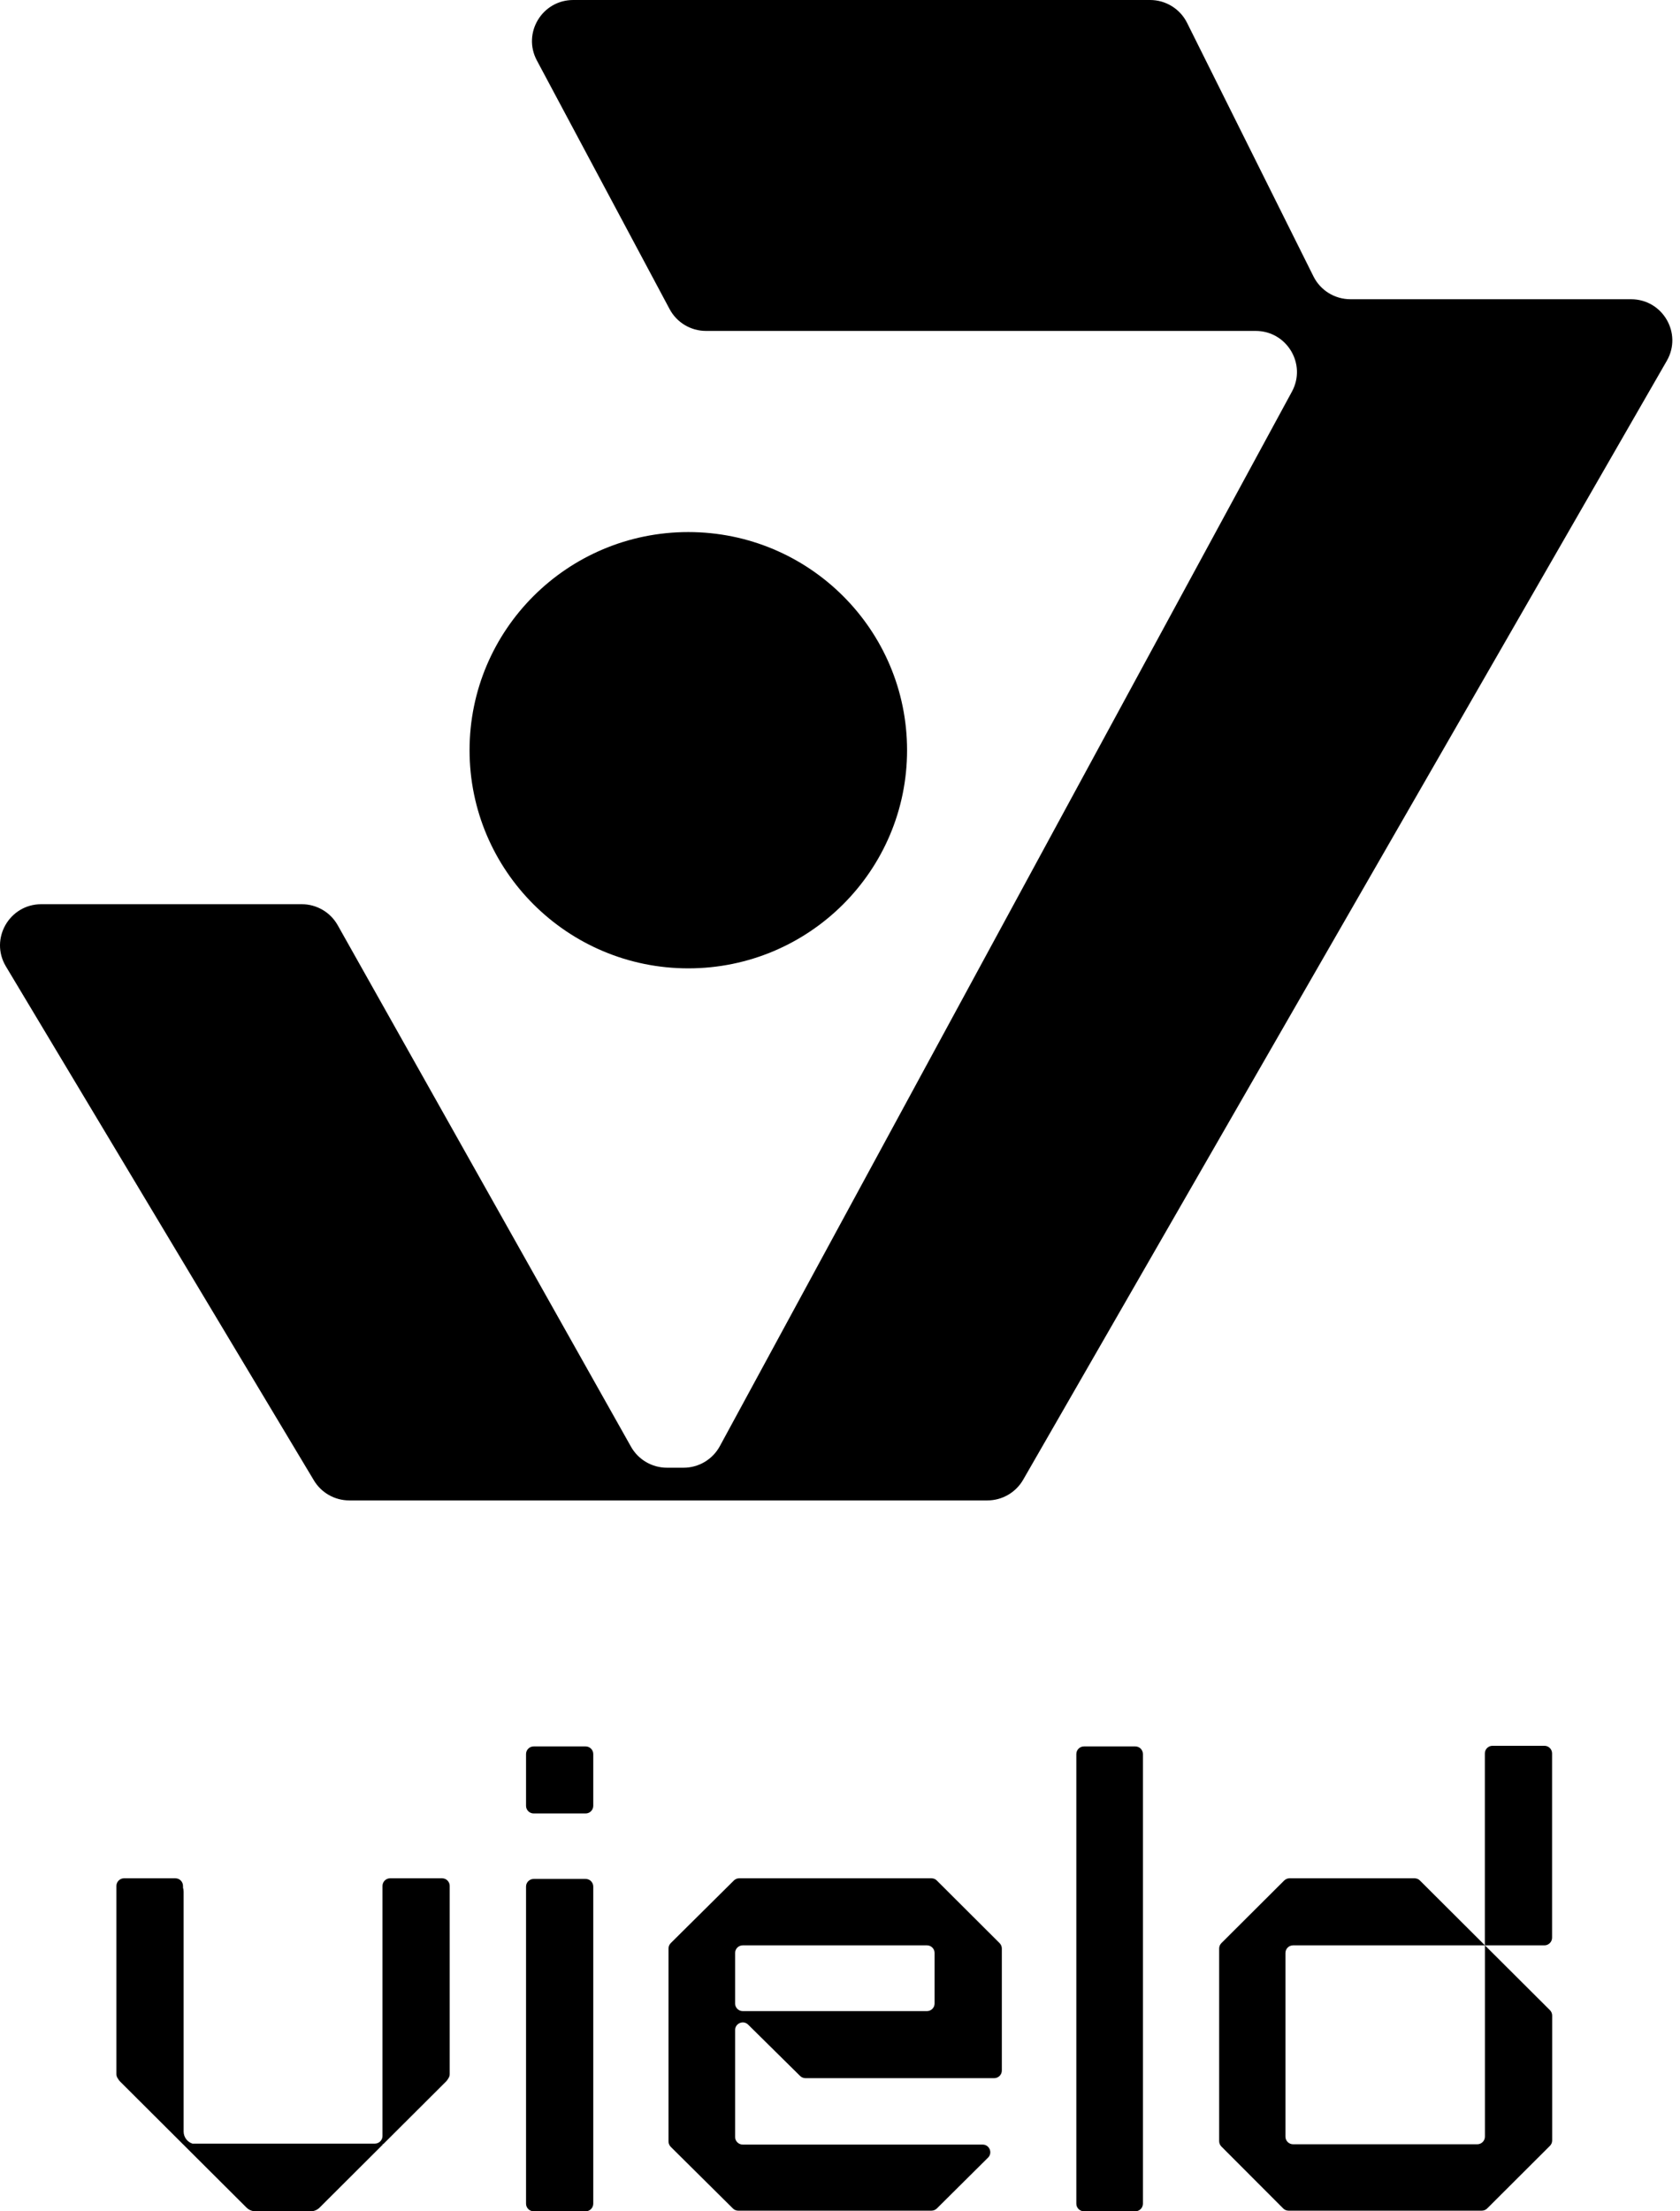
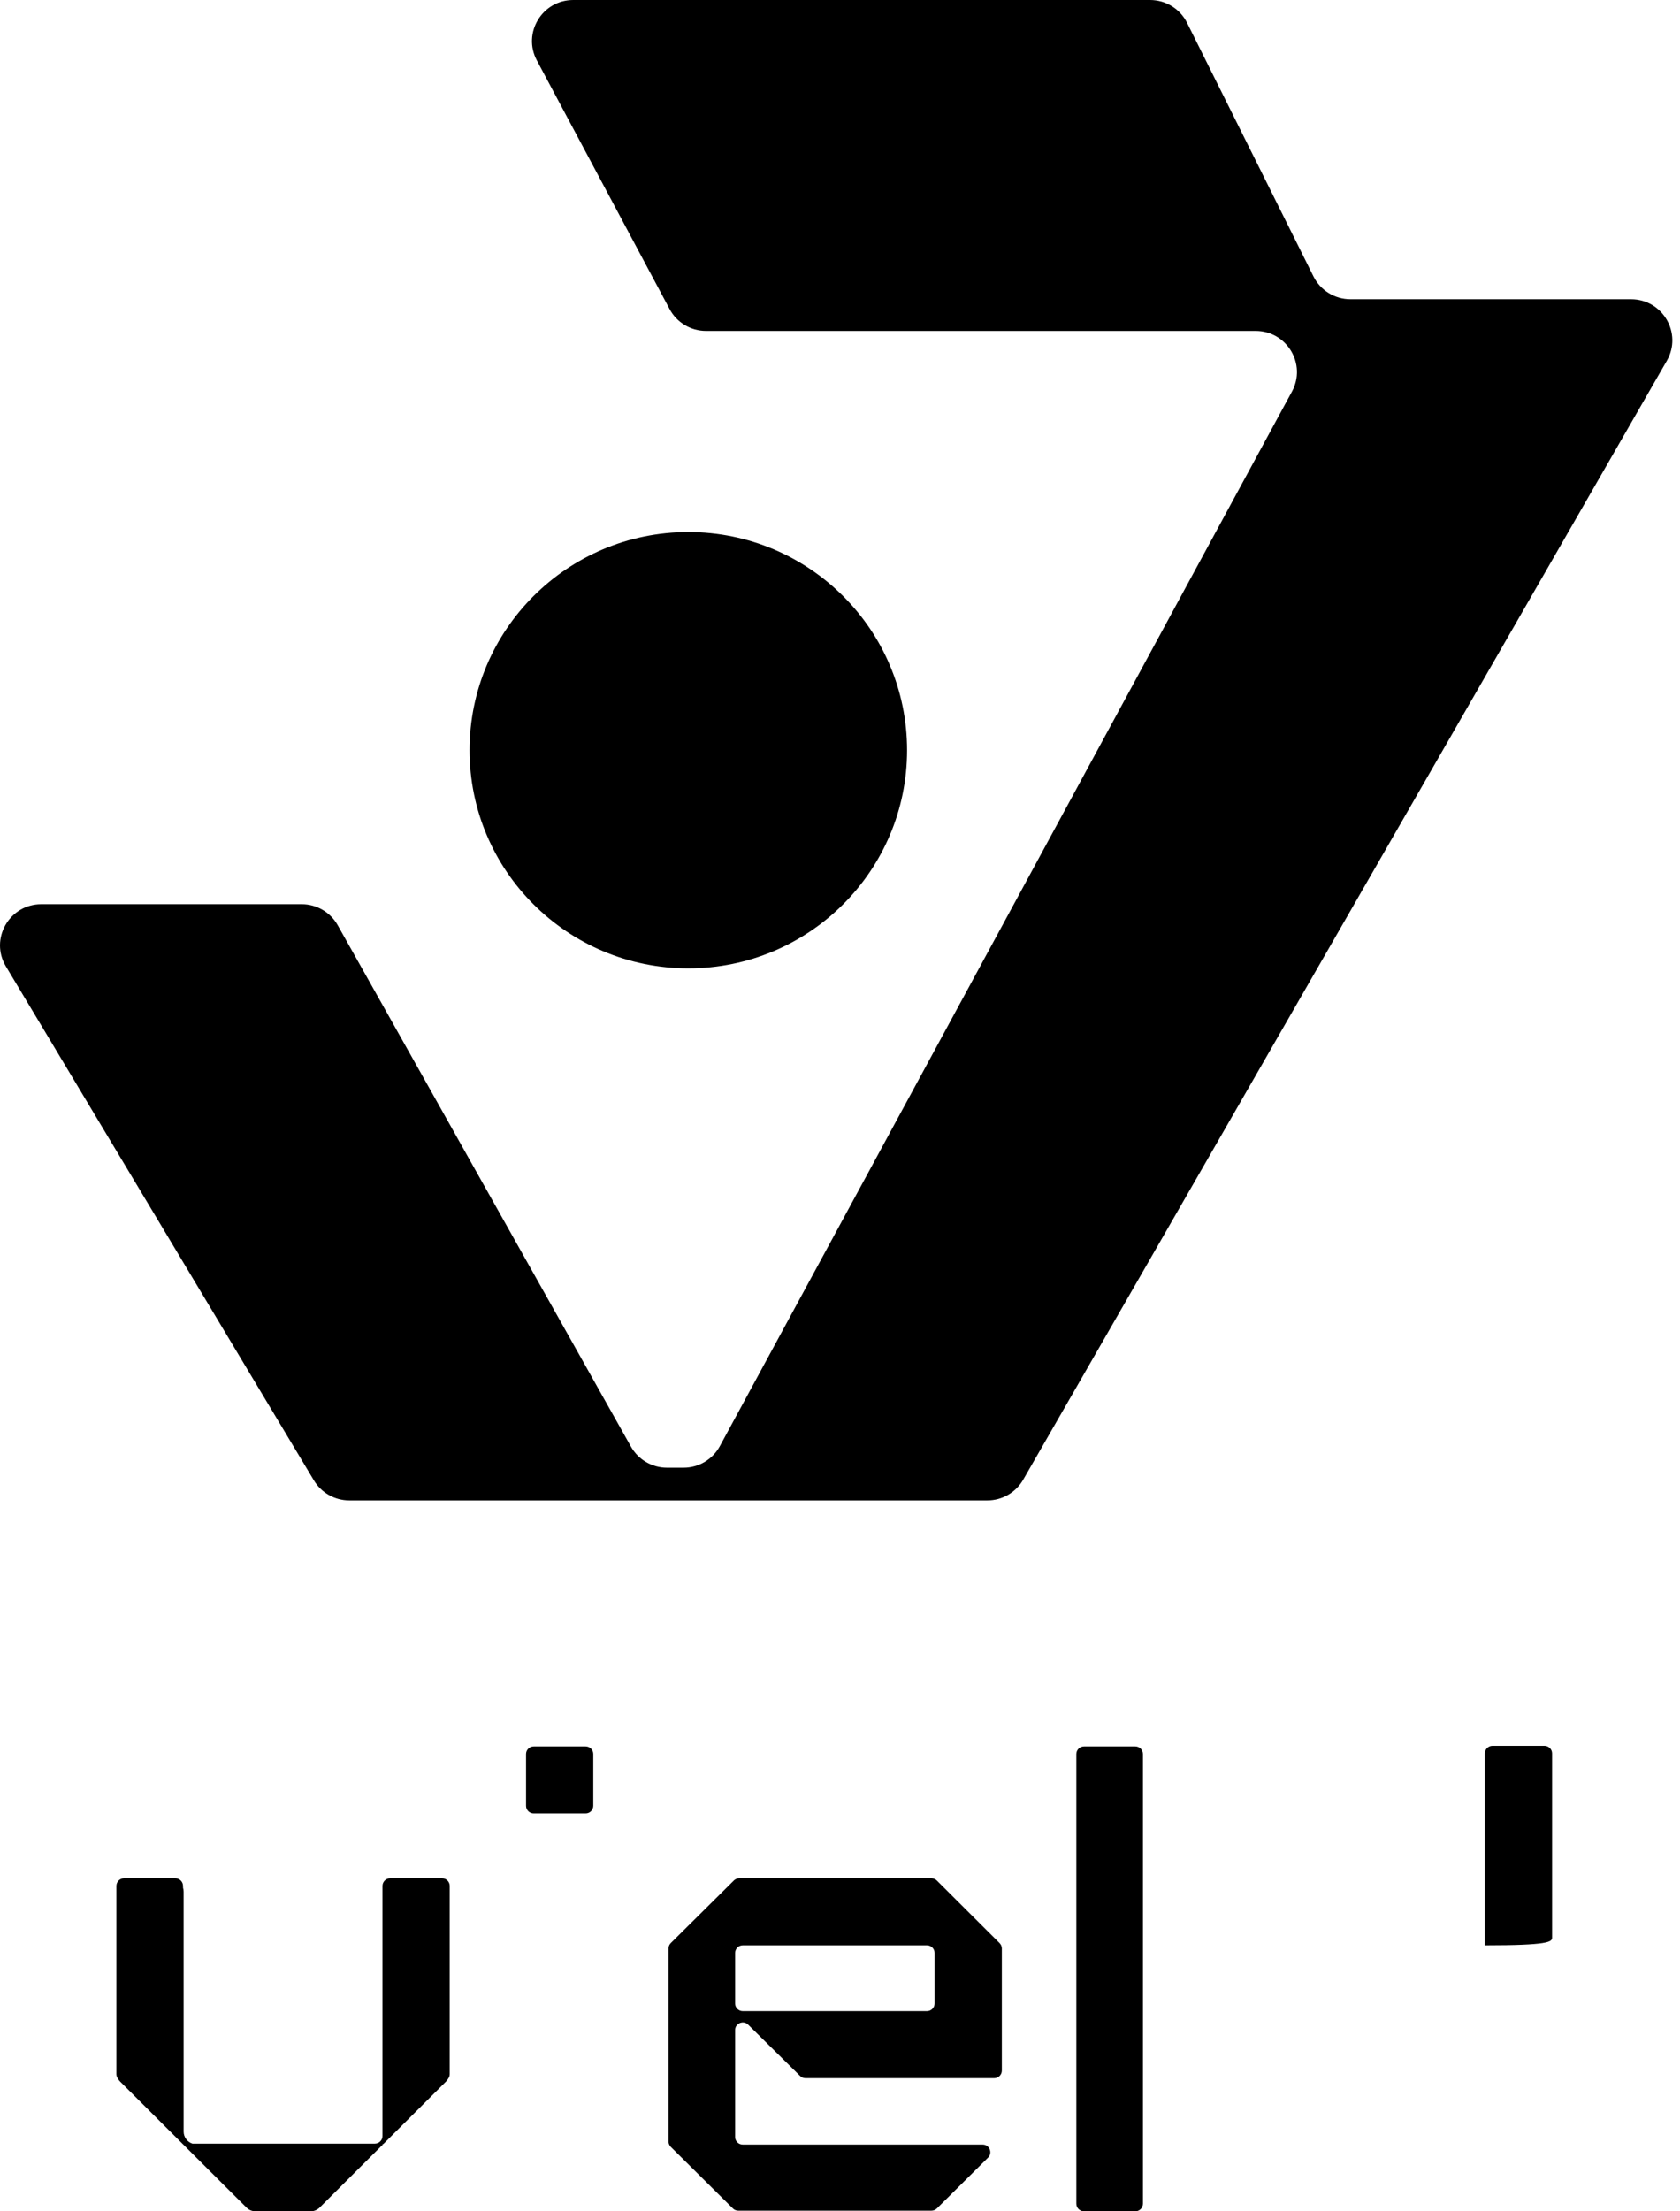
<svg xmlns="http://www.w3.org/2000/svg" width="76" height="100" viewBox="0 0 76 100" fill="none">
  <path d="M52.029 0H25.933C24.525 0 23.625 1.494 24.286 2.733L30.292 13.979C30.616 14.586 31.249 14.965 31.938 14.965H56.804C58.217 14.965 59.117 16.47 58.445 17.709L32.564 65.398C32.238 65.999 31.608 66.373 30.924 66.373H30.172C29.497 66.373 28.875 66.009 28.545 65.423L15.277 41.84C14.947 41.253 14.325 40.89 13.65 40.89H1.868C0.42 40.89 -0.476 42.464 0.267 43.703L14.2 66.946C14.537 67.508 15.145 67.852 15.801 67.852H44.667C45.335 67.852 45.952 67.495 46.285 66.918L75.403 16.316C76.117 15.077 75.219 13.532 73.786 13.532H61.09C60.382 13.532 59.734 13.132 59.419 12.5L53.7 1.032C53.385 0.4 52.737 0 52.029 0Z" fill="black" />
  <path d="M31.138 43.791C36.603 43.791 41.034 39.374 41.034 33.926C41.034 28.478 36.603 24.061 31.138 24.061C25.673 24.061 21.242 28.478 21.242 33.926C21.242 39.374 25.673 43.791 31.138 43.791Z" fill="black" />
-   <path d="M67.172 87.972H69.867C70.058 87.972 70.213 87.817 70.213 87.626V79.293C70.213 79.102 70.058 78.948 69.867 78.948H67.519C67.327 78.948 67.172 79.102 67.172 79.293V87.972Z" fill="black" />
-   <path fill-rule="evenodd" clip-rule="evenodd" d="M70.115 90.903L67.175 87.972L64.235 85.041C64.17 84.976 64.082 84.94 63.99 84.94H58.338C58.246 84.94 58.157 84.976 58.093 85.041L55.254 87.871C55.189 87.936 55.152 88.024 55.152 88.115V96.825C55.152 96.917 55.189 97.004 55.253 97.069L58.049 99.87C58.114 99.935 58.203 99.971 58.295 99.971H67.031C67.123 99.971 67.212 99.935 67.277 99.87L70.115 97.04C70.18 96.975 70.217 96.888 70.217 96.796V91.147C70.217 91.056 70.18 90.968 70.115 90.903ZM58.151 88.318C58.151 88.127 58.306 87.972 58.498 87.972H67.175V96.622C67.175 96.813 67.02 96.968 66.828 96.968H58.498C58.306 96.968 58.151 96.813 58.151 96.622V88.318Z" fill="black" />
-   <path d="M23.797 85.314C23.797 85.124 23.952 84.969 24.144 84.969H26.492C26.683 84.969 26.838 85.124 26.838 85.314V99.654C26.838 99.845 26.683 100 26.492 100H24.144C23.952 100 23.797 99.845 23.797 99.654V85.314Z" fill="black" />
+   <path d="M67.172 87.972C70.058 87.972 70.213 87.817 70.213 87.626V79.293C70.213 79.102 70.058 78.948 69.867 78.948H67.519C67.327 78.948 67.172 79.102 67.172 79.293V87.972Z" fill="black" />
  <path d="M23.797 79.322C23.797 79.131 23.952 78.976 24.144 78.976H26.492C26.683 78.976 26.838 79.131 26.838 79.322V81.663C26.838 81.854 26.683 82.008 26.492 82.008H24.144C23.952 82.008 23.797 81.854 23.797 81.663V79.322Z" fill="black" />
  <path d="M17.303 85.286C17.303 85.095 17.458 84.94 17.649 84.94H19.998C20.189 84.94 20.344 85.095 20.344 85.286V93.793C20.344 93.868 20.319 93.942 20.274 94.001C20.248 94.049 20.215 94.094 20.175 94.133L17.331 96.968V96.939L17.303 96.968H17.331L14.459 99.831C14.351 99.939 14.204 100 14.05 100H11.559C11.406 100 11.259 99.939 11.151 99.831L5.435 94.133C5.395 94.094 5.362 94.049 5.336 94.001C5.29 93.941 5.266 93.868 5.266 93.793V93.735C5.266 93.732 5.266 93.729 5.266 93.726V85.545C5.266 85.542 5.266 85.539 5.266 85.536V85.286C5.266 85.095 5.421 84.94 5.612 84.94H7.932C8.123 84.94 8.279 85.095 8.279 85.286V85.365C8.297 85.421 8.307 85.482 8.307 85.545V96.392C8.307 96.647 8.474 96.863 8.704 96.939H16.956C17.148 96.939 17.303 96.784 17.303 96.594V85.286Z" fill="black" />
  <path fill-rule="evenodd" clip-rule="evenodd" d="M33.441 84.94C33.35 84.94 33.262 84.976 33.197 85.041L30.344 87.871C30.279 87.936 30.242 88.024 30.242 88.116V96.839C30.242 96.931 30.279 97.019 30.344 97.084L33.154 99.871C33.219 99.935 33.306 99.971 33.398 99.971H42.136C42.228 99.971 42.316 99.935 42.381 99.871L44.697 97.573C44.916 97.355 44.761 96.982 44.452 96.982H33.602C33.41 96.982 33.255 96.828 33.255 96.637V91.804C33.255 91.497 33.627 91.343 33.846 91.559L36.195 93.879C36.26 93.943 36.348 93.979 36.44 93.979H44.974C45.166 93.979 45.321 93.824 45.321 93.633V88.115C45.321 88.024 45.284 87.936 45.219 87.871L42.381 85.041C42.316 84.976 42.228 84.94 42.136 84.94H33.441ZM33.255 88.318C33.255 88.127 33.41 87.972 33.602 87.972H41.933C42.124 87.972 42.279 88.127 42.279 88.318V90.601C42.279 90.792 42.124 90.947 41.933 90.947H33.602C33.41 90.947 33.255 90.792 33.255 90.601V88.318Z" fill="black" />
  <path d="M48.691 79.322C48.691 79.131 48.847 78.976 49.038 78.976H51.358C51.549 78.976 51.704 79.131 51.704 79.322V99.654C51.704 99.845 51.549 100 51.358 100H49.038C48.847 100 48.691 99.845 48.691 99.654V79.322Z" fill="black" />
</svg>